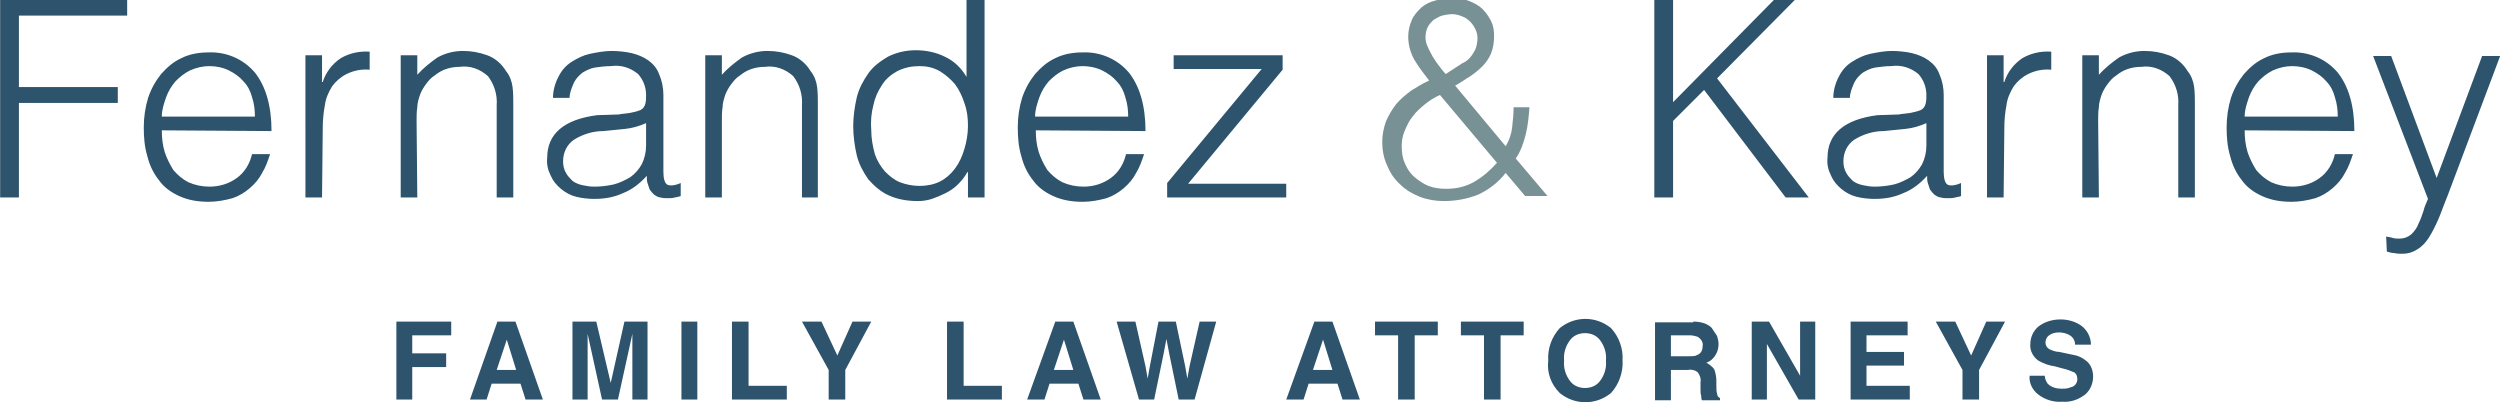
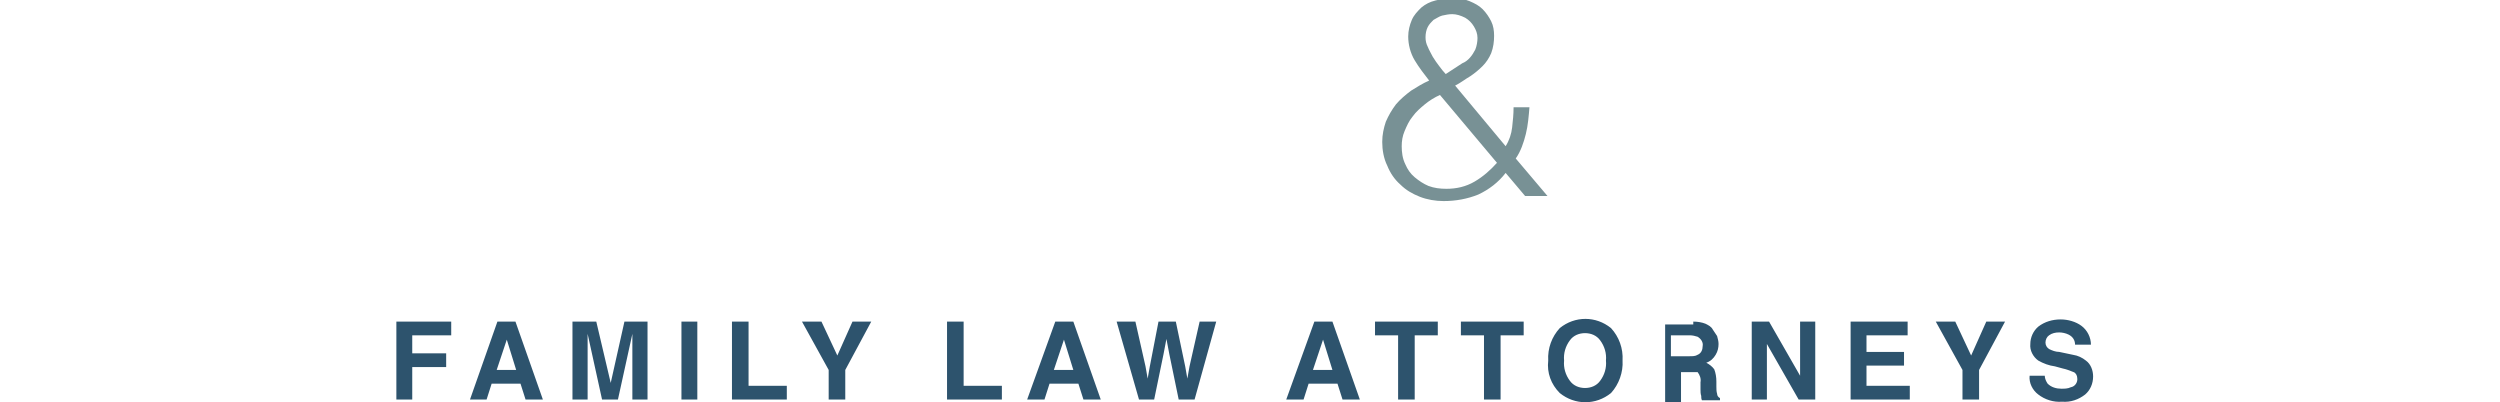
<svg xmlns="http://www.w3.org/2000/svg" version="1.1" id="Layer_1" x="0px" y="0px" viewBox="0 0 346.4 55.7" style="enable-background:new 0 0 346.4 55.7;" xml:space="preserve">
  <style type="text/css"> .st0{fill:#2D536D;} .st1{fill:#789195;} </style>
  <g id="Group_449" transform="translate(-59.879 -71.64)">
-     <path id="Path_40087" class="st0" d="M114.7,116.2h7.7v1.9h-5.4v2.5h4.7v1.9h-4.7v4.5h-2.2V116.2z M128.7,122.9h2.7l-1.3-4.2 L128.7,122.9z M128.8,116.2h2.5l3.8,10.8h-2.4l-0.7-2.2h-4l-0.7,2.2H125L128.8,116.2z M146.4,116.2h3.2V127h-2.1v-7.3 c0-0.2,0-0.5,0-0.9c0-0.4,0-0.7,0-0.9l-2,9.1h-2.2l-2-9.1c0,0.2,0,0.5,0,0.9c0,0.4,0,0.7,0,0.9v7.3h-2.1v-10.8h3.3l2,8.5 L146.4,116.2z M156.5,127h-2.2v-10.8h2.2V127z M161.3,116.2h2.3v8.9h5.3v1.9h-7.6L161.3,116.2z M178,116.2h2.6l-3.6,6.7v4.1h-2.3 v-4.1l-3.7-6.7h2.7l2.2,4.7L178,116.2z M191.1,116.2h2.3v8.9h5.3v1.9h-7.6L191.1,116.2z M205.9,122.9h2.7l-1.3-4.2L205.9,122.9z M206.1,116.2h2.5l3.8,10.8H210l-0.7-2.2h-4l-0.7,2.2h-2.4L206.1,116.2z M217.2,116.2l1.4,6.2l0.3,1.7l0.3-1.7l1.2-6.2h2.4l1.3,6.2 l0.3,1.7l0.3-1.7l1.4-6.2h2.3l-3,10.8h-2.2l-1.3-6.3l-0.4-2.1l-0.4,2.1l-1.3,6.3h-2.1l-3.1-10.8H217.2z M241.8,122.9h2.7l-1.3-4.2 L241.8,122.9z M242,116.2h2.5l3.8,10.8h-2.4l-0.7-2.2h-4l-0.7,2.2h-2.4L242,116.2z M259.1,116.2v1.9h-3.2v8.9h-2.3v-8.9h-3.2v-1.9 L259.1,116.2z M271,116.2v1.9h-3.2v8.9h-2.3v-8.9h-3.2v-1.9H271z M279.5,125.4c0.8,0,1.6-0.3,2.1-1c0.6-0.8,0.9-1.8,0.8-2.8 c0.1-1-0.2-2-0.8-2.8c-0.5-0.7-1.3-1-2.1-1c-0.8,0-1.6,0.3-2.1,1c-0.6,0.8-0.9,1.8-0.8,2.8c-0.1,1,0.2,2,0.8,2.8 C277.9,125.1,278.7,125.4,279.5,125.4L279.5,125.4z M284.7,121.6c0.1,1.6-0.5,3.3-1.6,4.5c-2.1,1.7-5,1.7-7.1,0 c-1.2-1.2-1.8-2.8-1.6-4.5c-0.1-1.7,0.5-3.3,1.6-4.5c2.1-1.7,5-1.7,7.1,0C284.2,118.3,284.8,119.9,284.7,121.6L284.7,121.6z M291.4,118.1v2.9h2.6c0.4,0,0.8,0,1.1-0.2c0.5-0.2,0.7-0.7,0.7-1.2c0.1-0.5-0.2-1-0.7-1.3c-0.3-0.1-0.7-0.2-1.1-0.2L291.4,118.1z M294.5,116.2c0.6,0,1.2,0.1,1.7,0.3c0.4,0.2,0.8,0.4,1,0.8c0.2,0.3,0.4,0.6,0.6,0.9c0.1,0.4,0.2,0.7,0.2,1.1c0,0.5-0.1,1-0.4,1.5 c-0.3,0.5-0.7,0.9-1.3,1.1c0.4,0.2,0.8,0.5,1.1,0.9c0.2,0.5,0.3,1.1,0.3,1.7v0.7c0,0.3,0,0.7,0.1,1c0,0.3,0.2,0.5,0.4,0.6v0.3h-2.5 c-0.1-0.2-0.1-0.4-0.1-0.6c-0.1-0.3-0.1-0.6-0.1-0.9l0-1c0.1-0.5-0.1-1-0.4-1.4c-0.4-0.3-0.9-0.4-1.4-0.3h-2.3v4.2h-2.2v-10.8 H294.5z M302.6,116.2h2.4l4.3,7.5v-7.5h2.1V127h-2.3l-4.4-7.7v7.7h-2.1L302.6,116.2z M324.2,118.1h-5.7v2.3h5.2v1.9h-5.2v2.8h6v1.9 h-8.2v-10.8h7.9L324.2,118.1z M335.1,116.2h2.6l-3.6,6.7v4.1h-2.3v-4.1l-3.7-6.7h2.7l2.2,4.7L335.1,116.2z M343.2,123.7 c0,0.4,0.2,0.8,0.4,1.1c0.5,0.5,1.2,0.7,1.9,0.7c0.4,0,0.9,0,1.3-0.2c0.6-0.1,1-0.7,0.9-1.3c0-0.3-0.2-0.7-0.5-0.8 c-0.5-0.2-1-0.4-1.5-0.5l-1.1-0.3c-0.8-0.1-1.6-0.4-2.3-0.8c-0.7-0.5-1.2-1.4-1.1-2.3c0-0.9,0.4-1.8,1.1-2.4c0.9-0.7,2-1,3.1-1 c1,0,2.1,0.3,2.9,0.9c0.8,0.6,1.3,1.6,1.3,2.6h-2.2c0-0.6-0.3-1.1-0.9-1.4c-0.4-0.2-0.9-0.3-1.3-0.3c-0.5,0-1,0.1-1.4,0.4 c-0.3,0.2-0.5,0.6-0.5,1c0,0.4,0.2,0.7,0.5,0.9c0.4,0.2,0.9,0.4,1.4,0.4l1.9,0.4c0.7,0.1,1.3,0.4,1.8,0.8c0.7,0.5,1,1.4,1,2.2 c0,1-0.4,1.9-1.1,2.5c-0.9,0.7-2,1.1-3.2,1c-1.2,0.1-2.4-0.3-3.3-1c-0.8-0.6-1.3-1.6-1.2-2.6L343.2,123.7z" />
-     <path id="Path_40086" class="st0" d="M59.9,99V71.6h17.6v2.2h-15v9.9h13.7v2.2H62.5V99H59.9z M95.2,87.8c0-0.9-0.1-1.8-0.4-2.7 c-0.2-0.8-0.6-1.6-1.2-2.2c-0.5-0.6-1.2-1.1-2-1.5c-0.8-0.4-1.8-0.6-2.7-0.6c-0.9,0-1.8,0.2-2.7,0.6c-0.8,0.4-1.4,0.9-2,1.5 c-0.6,0.7-1,1.4-1.3,2.2c-0.3,0.9-0.6,1.7-0.6,2.7H95.2z M82.3,89.7c0,1,0.1,2,0.4,3c0.3,0.9,0.7,1.7,1.2,2.5 c0.6,0.7,1.3,1.3,2.1,1.7c0.9,0.4,1.9,0.6,2.9,0.6c1.4,0,2.7-0.4,3.8-1.2c1.1-0.8,1.8-2,2.1-3.3h2.5c-0.3,0.9-0.6,1.8-1.1,2.6 c-0.4,0.8-1,1.5-1.7,2.1c-0.7,0.6-1.5,1.1-2.4,1.4c-1.1,0.3-2.2,0.5-3.3,0.5c-1.4,0-2.8-0.2-4.1-0.8c-1.1-0.5-2.1-1.2-2.8-2.2 c-0.8-1-1.3-2.1-1.6-3.3c-0.4-1.3-0.5-2.7-0.5-4c0-1.4,0.2-2.8,0.6-4.1c0.4-1.2,1-2.3,1.8-3.3c0.8-0.9,1.7-1.7,2.8-2.2 c1.2-0.6,2.5-0.8,3.8-0.8c2.4-0.1,4.8,0.9,6.4,2.8c1.5,1.9,2.3,4.6,2.3,8.1L82.3,89.7z M104.5,99h-2.3V79.3h2.3V83h0.1 c0.4-1.3,1.3-2.5,2.5-3.3c1.2-0.7,2.6-1,4-0.9v2.5c-1.1-0.1-2.2,0.1-3.2,0.6c-0.8,0.4-1.5,1-2,1.7c-0.5,0.8-0.9,1.7-1,2.6 c-0.2,1-0.3,2.1-0.3,3.1L104.5,99z M117.7,99h-2.3V79.3h2.3v2.7c0.8-0.9,1.8-1.7,2.8-2.4c1.1-0.6,2.3-0.9,3.5-0.9 c1.2,0,2.3,0.2,3.4,0.6c1.1,0.4,2,1.2,2.6,2.2c0.5,0.6,0.8,1.4,0.9,2.2c0.1,0.8,0.1,1.6,0.1,2.3V99h-2.3V86.2 c0.1-1.4-0.3-2.8-1.2-4c-1.1-1-2.5-1.5-3.9-1.3c-0.7,0-1.3,0.1-1.9,0.3c-0.6,0.2-1.1,0.5-1.6,0.9c-0.5,0.3-0.9,0.8-1.2,1.2 c-0.3,0.4-0.6,0.9-0.8,1.4c-0.2,0.6-0.4,1.2-0.4,1.8c-0.1,0.6-0.1,1.2-0.1,1.9L117.7,99z M149.4,88.7c-0.9,0.4-1.9,0.7-2.9,0.8 c-1,0.1-2,0.2-3,0.3c-1.4,0-2.8,0.4-4.1,1.2c-1,0.7-1.5,1.8-1.5,3c0,0.5,0.1,1.1,0.4,1.6c0.2,0.4,0.6,0.8,0.9,1.1 c0.4,0.3,0.9,0.5,1.4,0.6c0.5,0.1,1,0.2,1.6,0.2c0.9,0,1.8-0.1,2.7-0.3c0.8-0.2,1.6-0.6,2.3-1c0.7-0.5,1.2-1.1,1.6-1.8 c0.4-0.8,0.6-1.7,0.6-2.6L149.4,88.7z M145.6,87.5c0.4-0.1,0.9-0.1,1.5-0.2c0.5-0.1,1-0.2,1.5-0.4c0.4-0.2,0.6-0.5,0.7-0.9 c0.1-0.4,0.1-0.8,0.1-1.2c0-1.1-0.4-2.1-1.1-2.9c-1.1-0.9-2.4-1.3-3.8-1.1c-0.7,0-1.5,0.1-2.2,0.2c-0.6,0.1-1.2,0.4-1.7,0.7 c-0.5,0.4-0.9,0.8-1.2,1.4c-0.3,0.7-0.6,1.4-0.6,2.1h-2.3c0-1,0.3-2.1,0.8-3c0.4-0.8,1-1.5,1.8-2c0.8-0.5,1.6-0.9,2.5-1.1 c1-0.2,2-0.4,3-0.4c0.9,0,1.9,0.1,2.8,0.3c0.8,0.2,1.6,0.5,2.3,1c0.7,0.5,1.2,1.1,1.5,1.9c0.4,0.9,0.6,1.9,0.6,2.9v10.7 c0,0.9,0.2,1.5,0.5,1.7c0.3,0.2,1,0.2,1.9-0.2v1.8c-0.2,0.1-0.4,0.1-0.8,0.2c-0.3,0.1-0.7,0.1-1,0.1c-0.3,0-0.7,0-1-0.1 c-0.3,0-0.6-0.2-0.9-0.4c-0.2-0.2-0.4-0.4-0.6-0.7c-0.1-0.3-0.2-0.6-0.3-0.9c-0.1-0.3-0.1-0.7-0.1-1c-0.9,1-2,1.9-3.3,2.4 c-1.3,0.6-2.6,0.8-4,0.8c-0.8,0-1.7-0.1-2.5-0.3c-0.8-0.2-1.5-0.6-2.1-1.1c-0.6-0.5-1.1-1.1-1.4-1.8c-0.4-0.8-0.6-1.6-0.5-2.5 c0-3.3,2.3-5.3,6.9-5.9L145.6,87.5z M159.9,99h-2.3V79.3h2.3v2.7c0.8-0.9,1.8-1.7,2.8-2.4c1.1-0.6,2.3-0.9,3.5-0.9 c1.2,0,2.3,0.2,3.4,0.6c1.1,0.4,2,1.2,2.6,2.2c0.5,0.6,0.8,1.4,0.9,2.2c0.1,0.8,0.1,1.6,0.1,2.3V99H171V86.2c0.1-1.4-0.3-2.8-1.2-4 c-1.1-1-2.5-1.5-3.9-1.3c-0.7,0-1.3,0.1-1.9,0.3c-0.6,0.2-1.1,0.5-1.6,0.9c-0.5,0.3-0.9,0.8-1.2,1.2c-0.3,0.4-0.6,0.9-0.8,1.4 c-0.2,0.6-0.4,1.2-0.4,1.8c-0.1,0.6-0.1,1.2-0.1,1.9L159.9,99z M194,89.1c0-1.1-0.1-2.1-0.5-3.2c-0.3-0.9-0.7-1.8-1.3-2.6 c-0.6-0.7-1.3-1.3-2.1-1.8c-0.9-0.5-1.8-0.7-2.8-0.7c-1.1,0-2.1,0.2-3.1,0.7c-0.9,0.5-1.6,1.1-2.1,1.9c-0.6,0.9-1,1.8-1.2,2.8 c-0.3,1.1-0.4,2.3-0.3,3.5c0,1.1,0.2,2.2,0.5,3.3c0.3,0.9,0.8,1.7,1.4,2.4c0.6,0.6,1.3,1.2,2.1,1.5c0.8,0.3,1.7,0.5,2.7,0.5 c1,0,2-0.2,2.8-0.6c0.8-0.4,1.5-1,2.1-1.8c0.6-0.8,1-1.7,1.3-2.7C193.8,91.3,194,90.2,194,89.1z M194,71.6h2.3V99H194v-3.5h-0.1 c-0.3,0.6-0.8,1.2-1.3,1.7c-0.5,0.5-1.1,0.9-1.7,1.2c-0.6,0.3-1.3,0.6-1.9,0.8c-0.6,0.2-1.3,0.3-1.9,0.3c-1.4,0-2.8-0.2-4.1-0.8 c-1.1-0.5-2-1.3-2.8-2.2c-0.7-1-1.3-2.1-1.6-3.3c-0.3-1.3-0.5-2.7-0.5-4.1c0-1.3,0.2-2.7,0.5-4c0.3-1.2,0.9-2.3,1.6-3.3 c0.7-1,1.7-1.7,2.7-2.3c1.2-0.6,2.5-0.9,3.9-0.9c1.4,0,2.8,0.3,4,0.9c1.3,0.6,2.3,1.6,3,2.8V71.6z M216.2,87.8 c0-0.9-0.1-1.8-0.4-2.7c-0.2-0.8-0.6-1.6-1.2-2.2c-0.5-0.6-1.2-1.1-2-1.5c-0.8-0.4-1.8-0.6-2.7-0.6c-0.9,0-1.8,0.2-2.7,0.6 c-0.8,0.4-1.4,0.9-2,1.5c-0.6,0.7-1,1.4-1.3,2.2c-0.3,0.9-0.6,1.7-0.6,2.7H216.2z M203.4,89.7c0,1,0.1,2,0.4,3 c0.3,0.9,0.7,1.7,1.2,2.5c0.6,0.7,1.3,1.3,2.1,1.7c0.9,0.4,1.9,0.6,2.9,0.6c1.4,0,2.7-0.4,3.8-1.2c1.1-0.8,1.8-2,2.1-3.3h2.5 c-0.3,0.9-0.6,1.8-1.1,2.6c-0.4,0.8-1,1.5-1.7,2.1c-0.7,0.6-1.5,1.1-2.4,1.4c-1.1,0.3-2.2,0.5-3.3,0.5c-1.4,0-2.8-0.2-4.1-0.8 c-1.1-0.5-2.1-1.2-2.8-2.2c-0.8-1-1.3-2.1-1.6-3.3c-0.4-1.3-0.5-2.7-0.5-4c0-1.4,0.2-2.8,0.6-4.1c0.4-1.2,1-2.3,1.8-3.3 c0.8-0.9,1.7-1.7,2.8-2.2c1.2-0.6,2.5-0.8,3.8-0.8c2.4-0.1,4.8,0.9,6.4,2.8c1.5,1.9,2.3,4.6,2.3,8.1L203.4,89.7z M221.6,99v-2 l13.1-15.8h-12.2v-1.9h15.1v2l-13.1,15.8h13.6V99H221.6z M289.1,99V71.6h2.6v14.2l14-14.2h2.9l-10.8,10.9L310.5,99h-3.2L296,84.1 l-4.3,4.3V99H289.1z M326.8,88.7c-0.9,0.4-1.9,0.7-2.9,0.8c-1,0.1-2,0.2-3,0.3c-1.4,0-2.8,0.4-4.1,1.2c-1,0.7-1.5,1.8-1.5,3 c0,0.5,0.1,1.1,0.4,1.6c0.2,0.4,0.6,0.8,0.9,1.1c0.4,0.3,0.9,0.5,1.4,0.6c0.5,0.1,1,0.2,1.6,0.2c0.9,0,1.8-0.1,2.7-0.3 c0.8-0.2,1.6-0.6,2.3-1c0.7-0.5,1.2-1.1,1.6-1.8c0.4-0.8,0.6-1.7,0.6-2.6L326.8,88.7z M323,87.5c0.4-0.1,0.9-0.1,1.5-0.2 c0.5-0.1,1-0.2,1.5-0.4c0.4-0.2,0.6-0.5,0.7-0.9c0.1-0.4,0.1-0.8,0.1-1.2c0-1.1-0.4-2.1-1.1-2.9c-1.1-0.9-2.4-1.3-3.8-1.1 c-0.7,0-1.5,0.1-2.2,0.2c-0.6,0.1-1.2,0.4-1.7,0.7c-0.5,0.4-0.9,0.8-1.2,1.4c-0.3,0.7-0.6,1.4-0.6,2.1h-2.3c0-1,0.3-2.1,0.8-3 c0.4-0.8,1-1.5,1.8-2c0.8-0.5,1.6-0.9,2.5-1.1c1-0.2,2-0.4,3-0.4c0.9,0,1.9,0.1,2.8,0.3c0.8,0.2,1.6,0.5,2.3,1 c0.7,0.5,1.2,1.1,1.5,1.9c0.4,0.9,0.6,1.9,0.6,2.9v10.7c0,0.9,0.2,1.5,0.5,1.7c0.3,0.2,1,0.2,1.9-0.2v1.8c-0.2,0.1-0.4,0.1-0.8,0.2 c-0.3,0.1-0.7,0.1-1,0.1c-0.3,0-0.7,0-1-0.1c-0.3,0-0.6-0.2-0.9-0.4c-0.2-0.2-0.4-0.4-0.6-0.7c-0.1-0.3-0.2-0.6-0.3-0.9 c-0.1-0.3-0.1-0.7-0.1-1c-0.9,1-2,1.9-3.3,2.4c-1.3,0.6-2.6,0.8-4,0.8c-0.8,0-1.7-0.1-2.5-0.3c-0.8-0.2-1.5-0.6-2.1-1.1 c-0.6-0.5-1.1-1.1-1.4-1.8c-0.4-0.8-0.6-1.6-0.5-2.5c0-3.3,2.3-5.3,6.9-5.9L323,87.5z M337.5,99h-2.3V79.3h2.3V83h0.1 c0.4-1.3,1.3-2.5,2.5-3.3c1.2-0.7,2.6-1,4-0.9v2.5c-1.1-0.1-2.2,0.1-3.2,0.6c-0.8,0.4-1.5,1-2,1.7c-0.5,0.8-0.9,1.7-1,2.6 c-0.2,1-0.3,2.1-0.3,3.1L337.5,99z M350.7,99h-2.3V79.3h2.3v2.7c0.8-0.9,1.8-1.7,2.8-2.4c1.1-0.6,2.3-0.9,3.5-0.9 c1.2,0,2.3,0.2,3.4,0.6c1.1,0.4,2,1.2,2.6,2.2c0.5,0.6,0.8,1.4,0.9,2.2c0.1,0.8,0.1,1.6,0.1,2.3V99h-2.3V86.2 c0.1-1.4-0.3-2.8-1.2-4c-1.1-1-2.5-1.5-3.9-1.3c-0.7,0-1.3,0.1-1.9,0.3c-0.6,0.2-1.1,0.5-1.6,0.9c-0.5,0.3-0.9,0.8-1.2,1.2 c-0.3,0.4-0.6,0.9-0.8,1.4c-0.2,0.6-0.4,1.2-0.4,1.8c-0.1,0.6-0.1,1.2-0.1,1.9L350.7,99z M383.8,87.8c0-0.9-0.1-1.8-0.4-2.7 c-0.2-0.8-0.6-1.6-1.2-2.2c-0.5-0.6-1.2-1.1-2-1.5c-0.8-0.4-1.8-0.6-2.7-0.6c-0.9,0-1.8,0.2-2.7,0.6c-0.8,0.4-1.4,0.9-2,1.5 c-0.6,0.7-1,1.4-1.3,2.2c-0.3,0.9-0.6,1.7-0.6,2.7H383.8z M370.9,89.7c0,1,0.1,2,0.4,3c0.3,0.9,0.7,1.7,1.2,2.5 c0.6,0.7,1.3,1.3,2.1,1.7c0.9,0.4,1.9,0.6,2.9,0.6c1.4,0,2.7-0.4,3.8-1.2c1.1-0.8,1.8-2,2.1-3.3h2.5c-0.3,0.9-0.6,1.8-1.1,2.6 c-0.4,0.8-1,1.5-1.7,2.1c-0.7,0.6-1.5,1.1-2.4,1.4c-1.1,0.3-2.2,0.5-3.3,0.5c-1.4,0-2.8-0.2-4.1-0.8c-1.1-0.5-2.1-1.2-2.8-2.2 c-0.8-1-1.3-2.1-1.6-3.3c-0.4-1.3-0.5-2.7-0.5-4c0-1.4,0.2-2.8,0.6-4.1c0.4-1.2,1-2.3,1.8-3.3c0.8-0.9,1.7-1.7,2.8-2.2 c1.2-0.6,2.5-0.8,3.8-0.8c2.4-0.1,4.8,0.9,6.4,2.8c1.5,1.9,2.3,4.6,2.3,8.1L370.9,89.7z M390.5,104.4c0.3,0.1,0.6,0.1,0.9,0.2 c0.3,0.1,0.6,0.1,1,0.1c0.6,0,1.1-0.2,1.6-0.6c0.4-0.4,0.8-0.9,1-1.5c0.3-0.6,0.5-1.2,0.7-1.8c0.1-0.5,0.4-1.1,0.6-1.6l-7.6-19.8 h2.5l6.3,16.9l6.3-16.9h2.5l-7.3,19.4c-0.5,1.2-0.9,2.4-1.3,3.3c-0.4,0.9-0.8,1.7-1.3,2.5c-0.4,0.6-0.9,1.2-1.6,1.6 c-0.6,0.4-1.3,0.6-2,0.6c-0.4,0-0.8,0-1.2-0.1c-0.3,0-0.7-0.1-1-0.2L390.5,104.4z" />
+     <path id="Path_40087" class="st0" d="M114.7,116.2h7.7v1.9h-5.4v2.5h4.7v1.9h-4.7v4.5h-2.2V116.2z M128.7,122.9h2.7l-1.3-4.2 L128.7,122.9z M128.8,116.2h2.5l3.8,10.8h-2.4l-0.7-2.2h-4l-0.7,2.2H125L128.8,116.2z M146.4,116.2h3.2V127h-2.1v-7.3 c0-0.2,0-0.5,0-0.9c0-0.4,0-0.7,0-0.9l-2,9.1h-2.2l-2-9.1c0,0.2,0,0.5,0,0.9c0,0.4,0,0.7,0,0.9v7.3h-2.1v-10.8h3.3l2,8.5 L146.4,116.2z M156.5,127h-2.2v-10.8h2.2V127z M161.3,116.2h2.3v8.9h5.3v1.9h-7.6L161.3,116.2z M178,116.2h2.6l-3.6,6.7v4.1h-2.3 v-4.1l-3.7-6.7h2.7l2.2,4.7L178,116.2z M191.1,116.2h2.3v8.9h5.3v1.9h-7.6L191.1,116.2z M205.9,122.9h2.7l-1.3-4.2L205.9,122.9z M206.1,116.2h2.5l3.8,10.8H210l-0.7-2.2h-4l-0.7,2.2h-2.4L206.1,116.2z M217.2,116.2l1.4,6.2l0.3,1.7l0.3-1.7l1.2-6.2h2.4l1.3,6.2 l0.3,1.7l0.3-1.7l1.4-6.2h2.3l-3,10.8h-2.2l-1.3-6.3l-0.4-2.1l-0.4,2.1l-1.3,6.3h-2.1l-3.1-10.8H217.2z M241.8,122.9h2.7l-1.3-4.2 L241.8,122.9z M242,116.2h2.5l3.8,10.8h-2.4l-0.7-2.2h-4l-0.7,2.2h-2.4L242,116.2z M259.1,116.2v1.9h-3.2v8.9h-2.3v-8.9h-3.2v-1.9 L259.1,116.2z M271,116.2v1.9h-3.2v8.9h-2.3v-8.9h-3.2v-1.9H271z M279.5,125.4c0.8,0,1.6-0.3,2.1-1c0.6-0.8,0.9-1.8,0.8-2.8 c0.1-1-0.2-2-0.8-2.8c-0.5-0.7-1.3-1-2.1-1c-0.8,0-1.6,0.3-2.1,1c-0.6,0.8-0.9,1.8-0.8,2.8c-0.1,1,0.2,2,0.8,2.8 C277.9,125.1,278.7,125.4,279.5,125.4L279.5,125.4z M284.7,121.6c0.1,1.6-0.5,3.3-1.6,4.5c-2.1,1.7-5,1.7-7.1,0 c-1.2-1.2-1.8-2.8-1.6-4.5c-0.1-1.7,0.5-3.3,1.6-4.5c2.1-1.7,5-1.7,7.1,0C284.2,118.3,284.8,119.9,284.7,121.6L284.7,121.6z M291.4,118.1v2.9h2.6c0.4,0,0.8,0,1.1-0.2c0.5-0.2,0.7-0.7,0.7-1.2c0.1-0.5-0.2-1-0.7-1.3c-0.3-0.1-0.7-0.2-1.1-0.2L291.4,118.1z M294.5,116.2c0.6,0,1.2,0.1,1.7,0.3c0.4,0.2,0.8,0.4,1,0.8c0.2,0.3,0.4,0.6,0.6,0.9c0.1,0.4,0.2,0.7,0.2,1.1c0,0.5-0.1,1-0.4,1.5 c-0.3,0.5-0.7,0.9-1.3,1.1c0.4,0.2,0.8,0.5,1.1,0.9c0.2,0.5,0.3,1.1,0.3,1.7v0.7c0,0.3,0,0.7,0.1,1c0,0.3,0.2,0.5,0.4,0.6v0.3h-2.5 c-0.1-0.2-0.1-0.4-0.1-0.6c-0.1-0.3-0.1-0.6-0.1-0.9l0-1c0.1-0.5-0.1-1-0.4-1.4h-2.3v4.2h-2.2v-10.8 H294.5z M302.6,116.2h2.4l4.3,7.5v-7.5h2.1V127h-2.3l-4.4-7.7v7.7h-2.1L302.6,116.2z M324.2,118.1h-5.7v2.3h5.2v1.9h-5.2v2.8h6v1.9 h-8.2v-10.8h7.9L324.2,118.1z M335.1,116.2h2.6l-3.6,6.7v4.1h-2.3v-4.1l-3.7-6.7h2.7l2.2,4.7L335.1,116.2z M343.2,123.7 c0,0.4,0.2,0.8,0.4,1.1c0.5,0.5,1.2,0.7,1.9,0.7c0.4,0,0.9,0,1.3-0.2c0.6-0.1,1-0.7,0.9-1.3c0-0.3-0.2-0.7-0.5-0.8 c-0.5-0.2-1-0.4-1.5-0.5l-1.1-0.3c-0.8-0.1-1.6-0.4-2.3-0.8c-0.7-0.5-1.2-1.4-1.1-2.3c0-0.9,0.4-1.8,1.1-2.4c0.9-0.7,2-1,3.1-1 c1,0,2.1,0.3,2.9,0.9c0.8,0.6,1.3,1.6,1.3,2.6h-2.2c0-0.6-0.3-1.1-0.9-1.4c-0.4-0.2-0.9-0.3-1.3-0.3c-0.5,0-1,0.1-1.4,0.4 c-0.3,0.2-0.5,0.6-0.5,1c0,0.4,0.2,0.7,0.5,0.9c0.4,0.2,0.9,0.4,1.4,0.4l1.9,0.4c0.7,0.1,1.3,0.4,1.8,0.8c0.7,0.5,1,1.4,1,2.2 c0,1-0.4,1.9-1.1,2.5c-0.9,0.7-2,1.1-3.2,1c-1.2,0.1-2.4-0.3-3.3-1c-0.8-0.6-1.3-1.6-1.2-2.6L343.2,123.7z" />
    <path id="Path_40088" class="st1" d="M259.4,84.8c-0.7,0.3-1.5,0.8-2.1,1.3c-0.6,0.5-1.2,1-1.7,1.7c-0.5,0.6-0.8,1.3-1.1,2 c-0.3,0.7-0.4,1.4-0.4,2.1c0,0.8,0.1,1.7,0.5,2.5c0.3,0.7,0.7,1.3,1.3,1.8c0.6,0.5,1.2,0.9,1.9,1.2c0.8,0.3,1.6,0.4,2.5,0.4 c1.4,0,2.7-0.3,3.9-1c1.2-0.7,2.2-1.6,3.1-2.6L259.4,84.8z M264.3,78.5c0.2-0.5,0.3-1.1,0.3-1.6c0-0.6-0.2-1.1-0.5-1.6 c-0.3-0.5-0.7-0.9-1.2-1.2c-0.6-0.3-1.2-0.5-1.8-0.5c-0.5,0-0.9,0.1-1.4,0.2c-0.4,0.1-0.8,0.4-1.2,0.6c-0.3,0.3-0.6,0.6-0.8,1 c-0.2,0.4-0.3,0.9-0.3,1.4c0,0.5,0.1,0.9,0.3,1.3c0.2,0.5,0.5,1,0.7,1.4c0.3,0.5,0.6,0.9,0.9,1.3c0.3,0.4,0.6,0.8,0.9,1.1 c0.8-0.5,1.5-1,2.3-1.5C263.3,80.1,263.9,79.3,264.3,78.5L264.3,78.5z M268.5,91.9c0.5-0.8,0.8-1.7,0.9-2.6 c0.1-0.9,0.2-1.8,0.2-2.8h2.2c-0.1,1.2-0.2,2.5-0.5,3.7c-0.3,1.2-0.7,2.4-1.4,3.4l4.4,5.2h-3.1l-2.7-3.2c-1,1.3-2.3,2.3-3.8,3 c-1.5,0.6-3.1,0.9-4.8,0.9c-1.1,0-2.3-0.2-3.3-0.6c-1-0.4-1.9-0.9-2.7-1.7c-0.8-0.7-1.4-1.6-1.8-2.6c-0.5-1-0.7-2.2-0.7-3.3 c0-1,0.2-1.9,0.5-2.8c0.4-0.9,0.8-1.6,1.4-2.4c0.6-0.7,1.3-1.3,2.1-1.9c0.8-0.5,1.6-1,2.5-1.4c-0.7-0.9-1.4-1.8-2-2.8 c-0.6-1-0.9-2.2-0.9-3.3c0-0.8,0.2-1.6,0.5-2.3c0.3-0.7,0.8-1.2,1.3-1.7c0.6-0.5,1.2-0.8,2-1c0.8-0.2,1.6-0.3,2.4-0.3 c0.8,0,1.6,0.1,2.3,0.4c0.7,0.3,1.3,0.6,1.8,1.1c0.5,0.5,0.9,1.1,1.2,1.7c0.3,0.6,0.4,1.3,0.4,2c0,0.8-0.1,1.6-0.4,2.4 c-0.3,0.7-0.7,1.3-1.2,1.8c-0.5,0.5-1.1,1-1.7,1.4c-0.7,0.4-1.3,0.9-2.1,1.3L268.5,91.9z" />
  </g>
</svg>